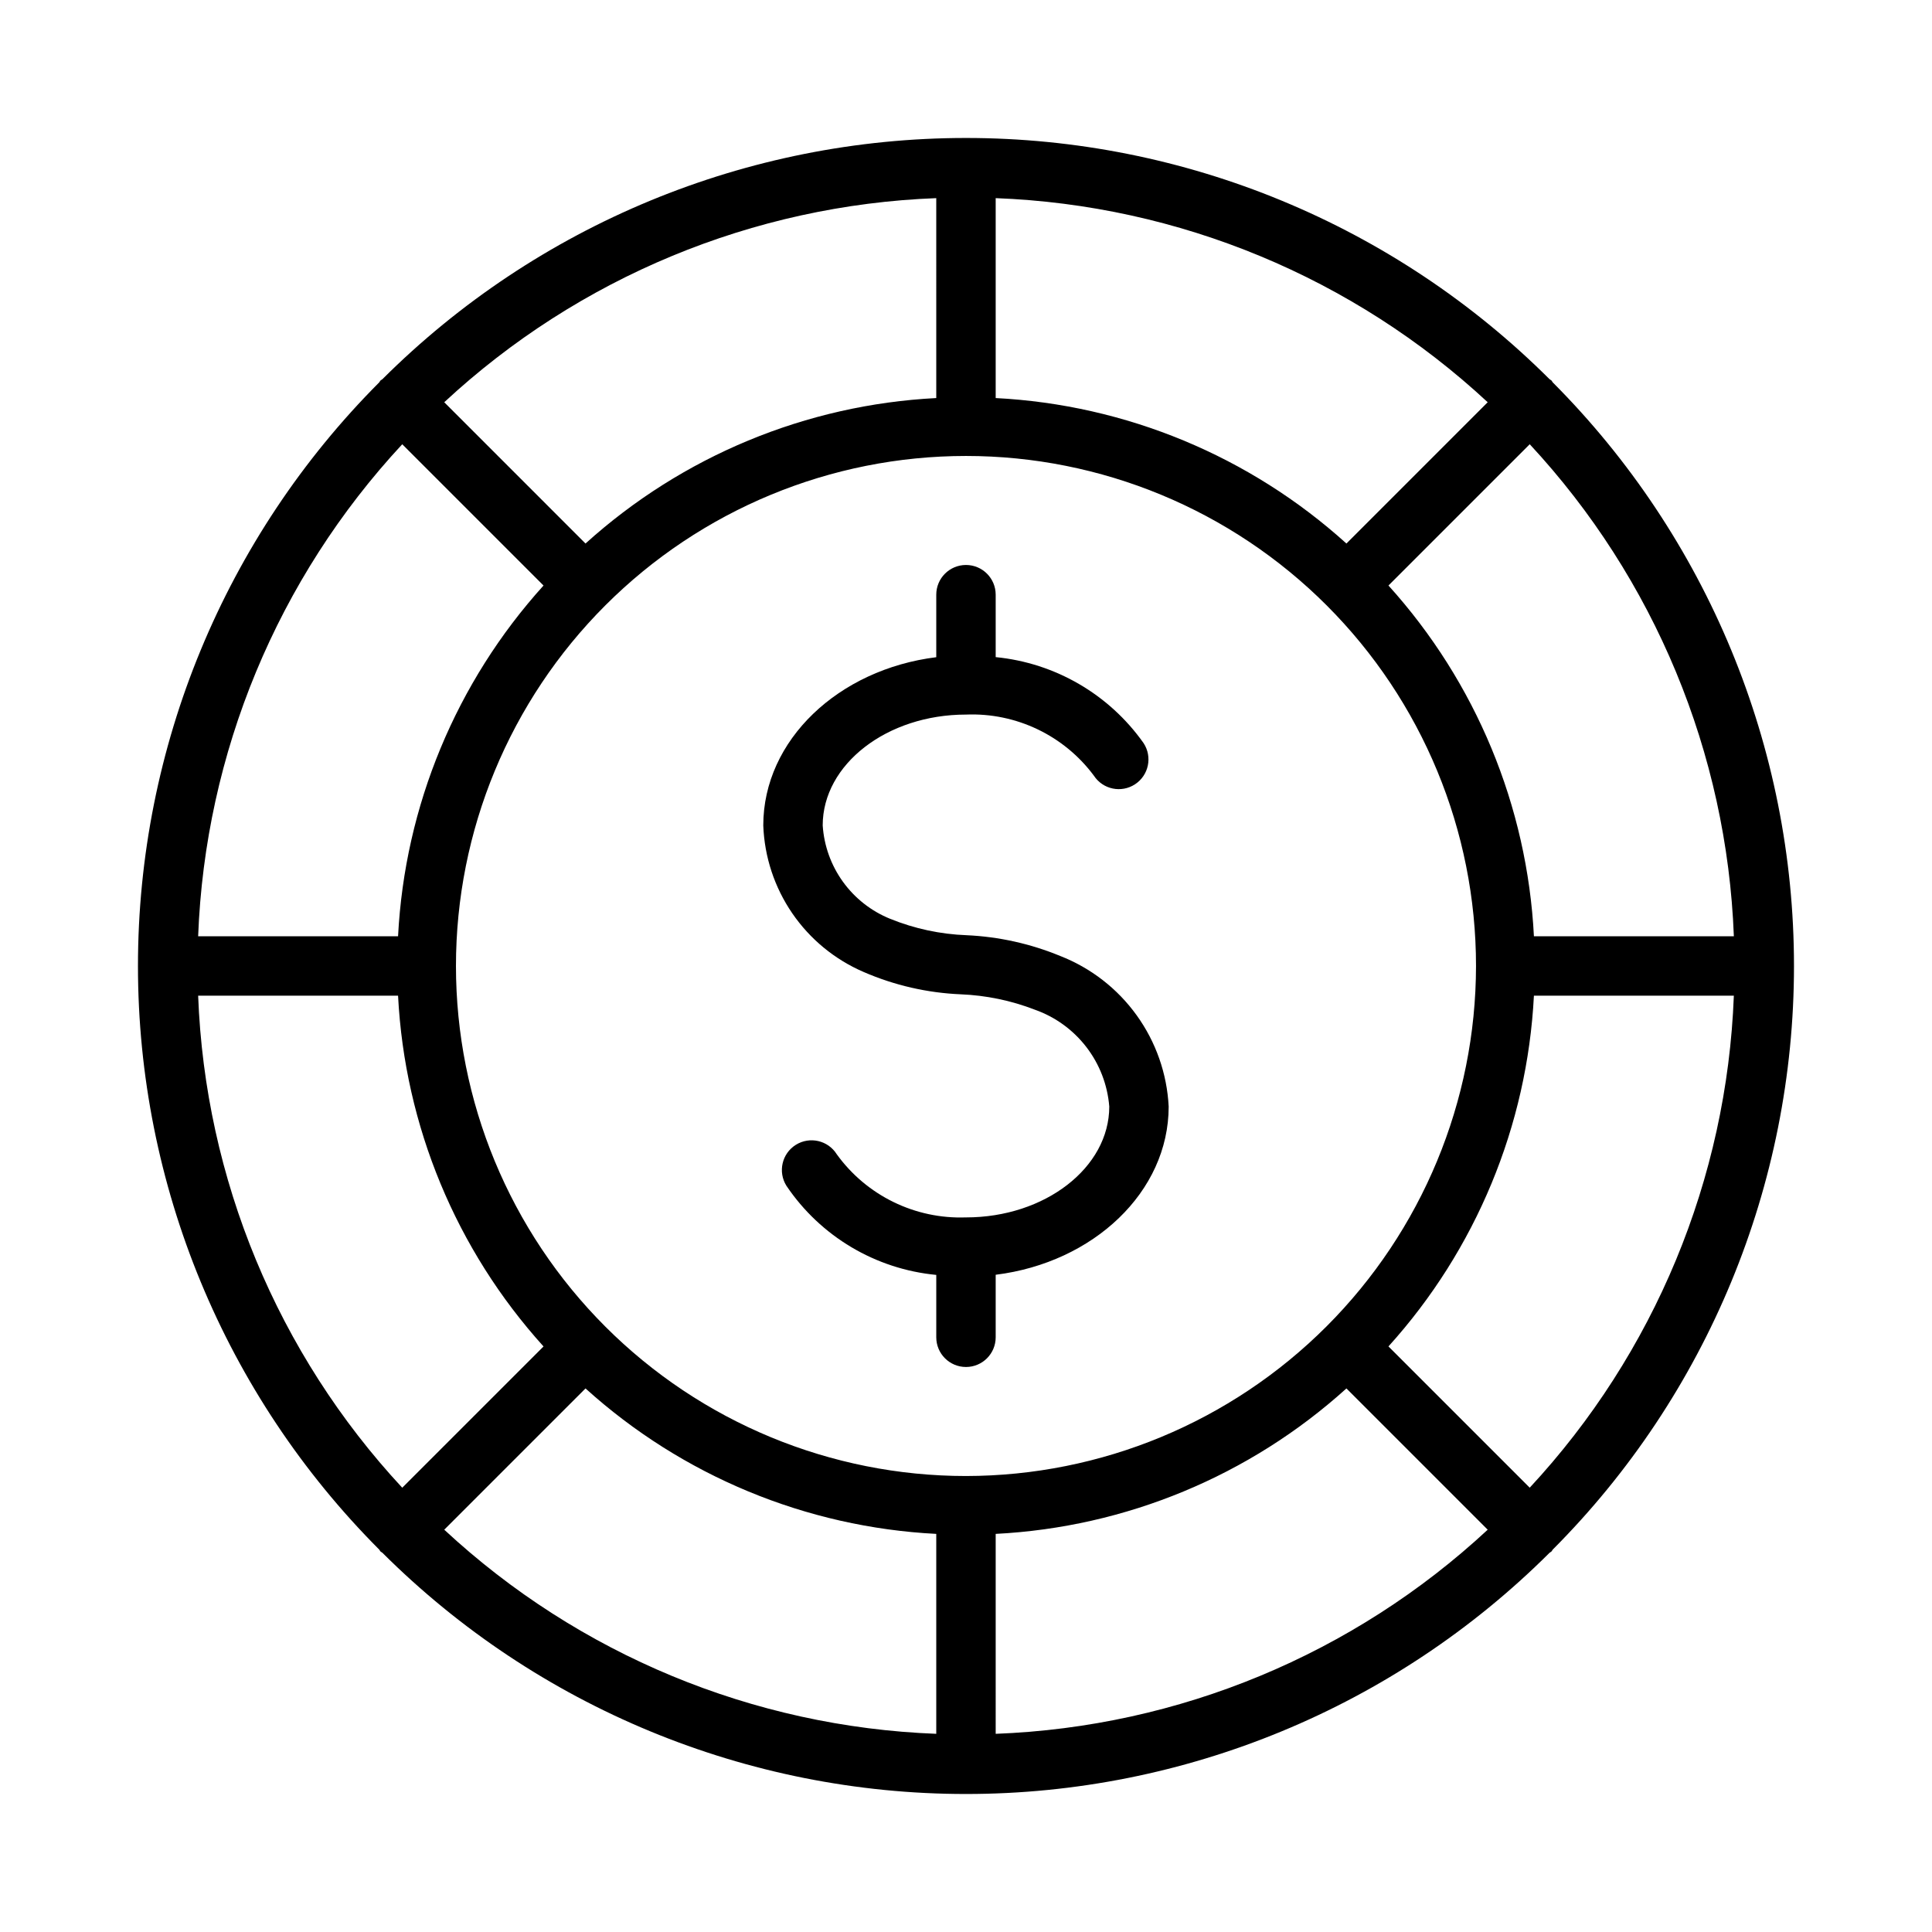
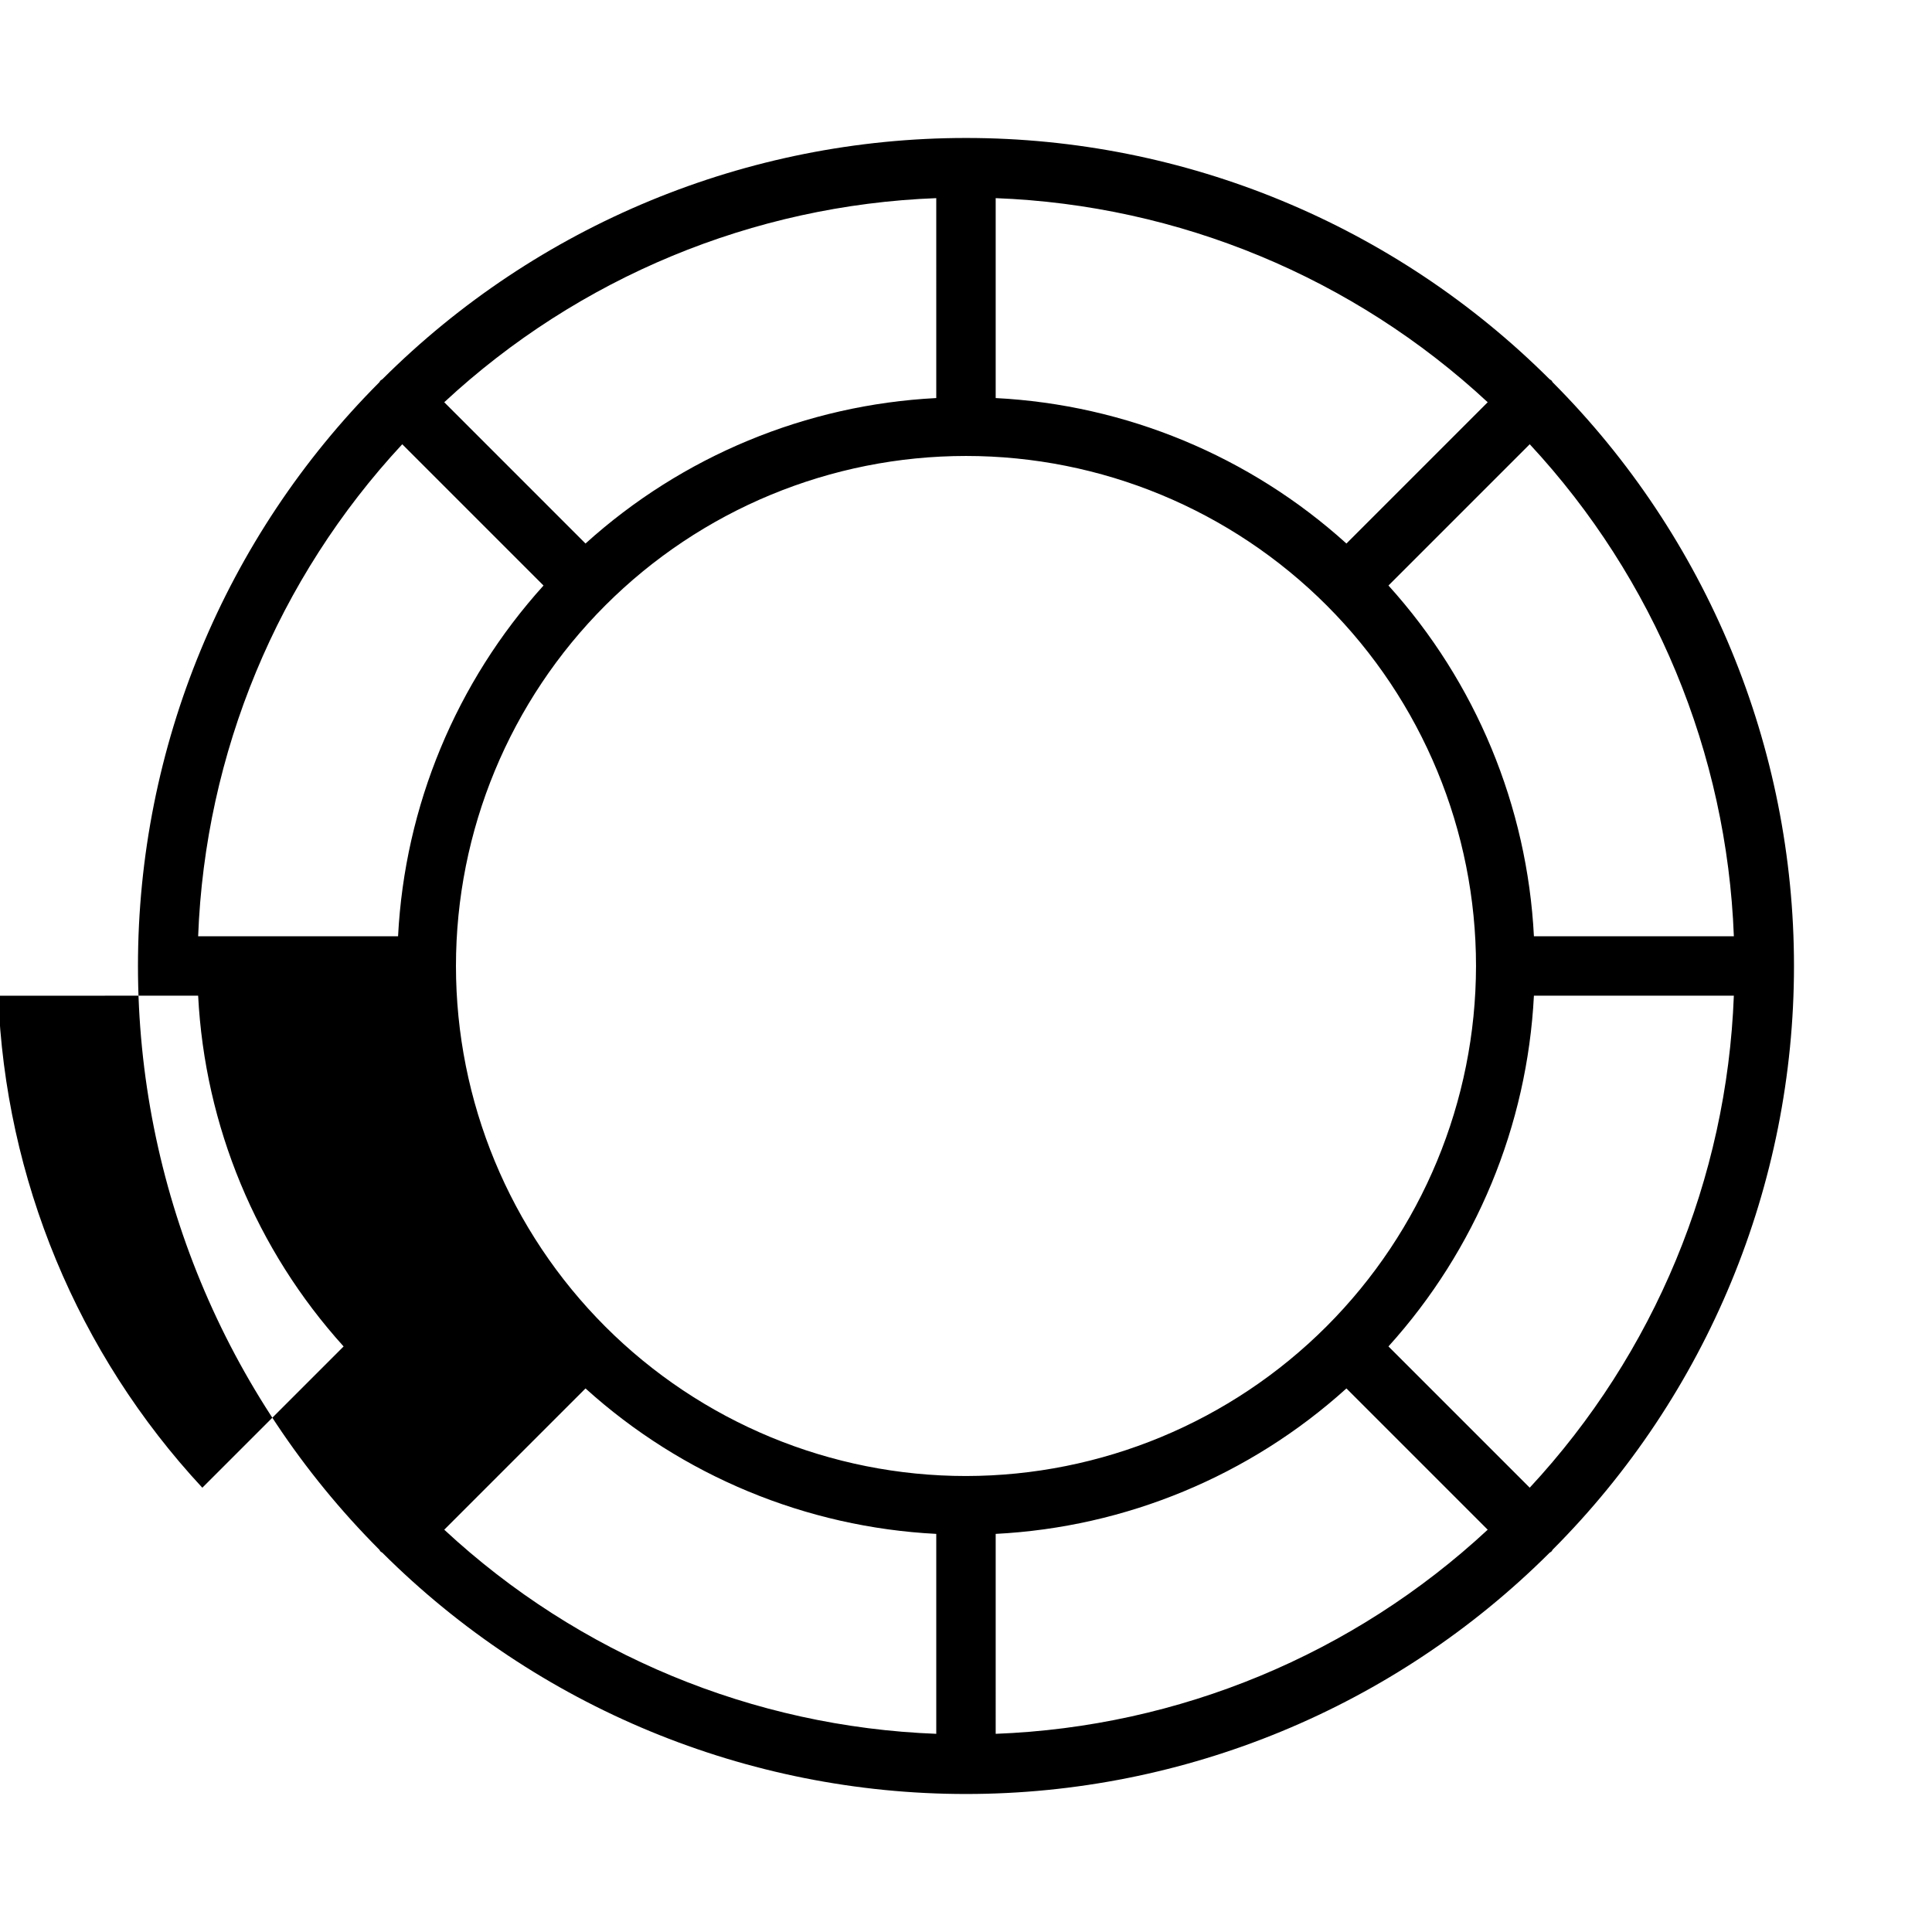
<svg xmlns="http://www.w3.org/2000/svg" fill="#000000" width="800px" height="800px" version="1.1" viewBox="144 144 512 512">
  <g>
-     <path d="m555.48 554.67c40.949-41.059 63.945-96.684 63.945-154.67 0-57.992-22.996-113.62-63.945-154.68-0.129-0.152-0.18-0.344-0.324-0.488-0.145-0.145-0.336-0.191-0.488-0.324v0.004c-41.059-40.953-96.684-63.949-154.67-63.949-57.992 0-113.62 22.996-154.68 63.949-0.152 0.129-0.344 0.18-0.488 0.324-0.145 0.145-0.191 0.336-0.324 0.488l0.004-0.004c-40.953 41.059-63.949 96.684-63.949 154.68 0 57.988 22.996 113.61 63.949 154.67 0.129 0.152 0.18 0.344 0.324 0.488 0.145 0.145 0.336 0.191 0.488 0.324h-0.004c41.059 40.949 96.684 63.945 154.68 63.945 57.988 0 113.61-22.996 154.67-63.945 0.152-0.129 0.344-0.18 0.488-0.324 0.145-0.145 0.191-0.336 0.324-0.488zm-358.97-146.8h52.98c1.77 34.496 15.383 67.328 38.551 92.953l-37.441 37.438c-33.059-35.586-52.25-81.852-54.09-130.39zm54.09-146.14 37.438 37.438h0.004c-23.168 25.625-36.781 58.457-38.551 92.953h-52.98c1.84-48.535 21.031-94.805 54.09-130.39zm352.89 130.39h-52.984c-1.766-34.496-15.383-67.328-38.547-92.953l37.438-37.438c33.059 35.586 52.254 81.855 54.094 130.39zm-203.49 143.04c-35.848 0-70.227-14.238-95.574-39.586-25.348-25.348-39.59-59.727-39.59-95.574s14.242-70.227 39.59-95.574c25.348-25.348 59.727-39.59 95.574-39.59s70.227 14.242 95.574 39.59c25.348 25.348 39.586 59.727 39.586 95.574-0.039 35.832-14.293 70.188-39.633 95.527s-59.695 39.594-95.527 39.633zm100.82-247.12c-25.625-23.168-58.457-36.781-92.953-38.551v-52.98c48.539 1.84 94.805 21.031 130.39 54.09zm-108.7-38.551c-34.496 1.77-67.328 15.383-92.953 38.551l-37.438-37.441c35.586-33.059 81.855-52.25 130.39-54.09zm-92.953 262.46c25.625 23.164 58.457 36.781 92.953 38.547v52.984c-48.535-1.84-94.805-21.035-130.39-54.094zm108.7 38.547c34.496-1.766 67.328-15.383 92.953-38.547l37.438 37.438c-35.586 33.059-81.852 52.254-130.39 54.094zm104.09-49.68c23.164-25.625 36.781-58.457 38.547-92.953h52.984c-1.84 48.539-21.035 94.805-54.094 130.39z" />
-     <path d="m453.71 437.25c-0.438-8.719-3.387-17.125-8.492-24.203-5.102-7.082-12.145-12.539-20.273-15.711-7.875-3.25-16.254-5.106-24.762-5.492-6.969-0.258-13.84-1.73-20.301-4.356-5-2.027-9.328-5.426-12.488-9.801-3.16-4.375-5.019-9.555-5.371-14.938 0-16.199 17.035-29.379 37.973-29.379 13.285-0.535 25.973 5.531 33.902 16.203 2.383 3.637 7.262 4.652 10.898 2.269s4.652-7.266 2.269-10.902c-9.133-12.934-23.441-21.254-39.199-22.797v-16.547c0-4.348-3.523-7.871-7.871-7.871s-7.875 3.523-7.875 7.871v16.57c-25.891 3.215-45.844 21.953-45.844 44.582 0.305 8.328 2.965 16.402 7.676 23.277 4.711 6.875 11.277 12.273 18.934 15.566 8.137 3.531 16.848 5.535 25.707 5.91 6.727 0.27 13.363 1.645 19.641 4.074 5.418 1.914 10.164 5.356 13.668 9.914 3.504 4.555 5.609 10.027 6.066 15.758 0 16.199-17.035 29.379-37.973 29.379v-0.004c-13.492 0.496-26.336-5.781-34.242-16.723-2.301-3.688-7.156-4.812-10.844-2.512-3.688 2.305-4.809 7.156-2.508 10.844 9.035 13.426 23.609 22.094 39.719 23.633v16.531c0 4.348 3.527 7.871 7.875 7.871s7.871-3.523 7.871-7.871v-16.57c25.891-3.215 45.844-21.949 45.844-44.578z" />
+     <path d="m555.48 554.67c40.949-41.059 63.945-96.684 63.945-154.67 0-57.992-22.996-113.62-63.945-154.68-0.129-0.152-0.18-0.344-0.324-0.488-0.145-0.145-0.336-0.191-0.488-0.324v0.004c-41.059-40.953-96.684-63.949-154.67-63.949-57.992 0-113.62 22.996-154.68 63.949-0.152 0.129-0.344 0.18-0.488 0.324-0.145 0.145-0.191 0.336-0.324 0.488l0.004-0.004c-40.953 41.059-63.949 96.684-63.949 154.68 0 57.988 22.996 113.61 63.949 154.67 0.129 0.152 0.18 0.344 0.324 0.488 0.145 0.145 0.336 0.191 0.488 0.324h-0.004c41.059 40.949 96.684 63.945 154.68 63.945 57.988 0 113.61-22.996 154.67-63.945 0.152-0.129 0.344-0.18 0.488-0.324 0.145-0.145 0.191-0.336 0.324-0.488zm-358.97-146.8c1.77 34.496 15.383 67.328 38.551 92.953l-37.441 37.438c-33.059-35.586-52.25-81.852-54.09-130.39zm54.09-146.14 37.438 37.438h0.004c-23.168 25.625-36.781 58.457-38.551 92.953h-52.98c1.84-48.535 21.031-94.805 54.09-130.39zm352.89 130.39h-52.984c-1.766-34.496-15.383-67.328-38.547-92.953l37.438-37.438c33.059 35.586 52.254 81.855 54.094 130.39zm-203.49 143.04c-35.848 0-70.227-14.238-95.574-39.586-25.348-25.348-39.59-59.727-39.59-95.574s14.242-70.227 39.59-95.574c25.348-25.348 59.727-39.59 95.574-39.59s70.227 14.242 95.574 39.59c25.348 25.348 39.586 59.727 39.586 95.574-0.039 35.832-14.293 70.188-39.633 95.527s-59.695 39.594-95.527 39.633zm100.82-247.12c-25.625-23.168-58.457-36.781-92.953-38.551v-52.98c48.539 1.84 94.805 21.031 130.39 54.09zm-108.7-38.551c-34.496 1.77-67.328 15.383-92.953 38.551l-37.438-37.441c35.586-33.059 81.855-52.25 130.39-54.09zm-92.953 262.46c25.625 23.164 58.457 36.781 92.953 38.547v52.984c-48.535-1.84-94.805-21.035-130.39-54.094zm108.7 38.547c34.496-1.766 67.328-15.383 92.953-38.547l37.438 37.438c-35.586 33.059-81.852 52.254-130.39 54.094zm104.09-49.68c23.164-25.625 36.781-58.457 38.547-92.953h52.984c-1.84 48.539-21.035 94.805-54.094 130.39z" />
  </g>
</svg>